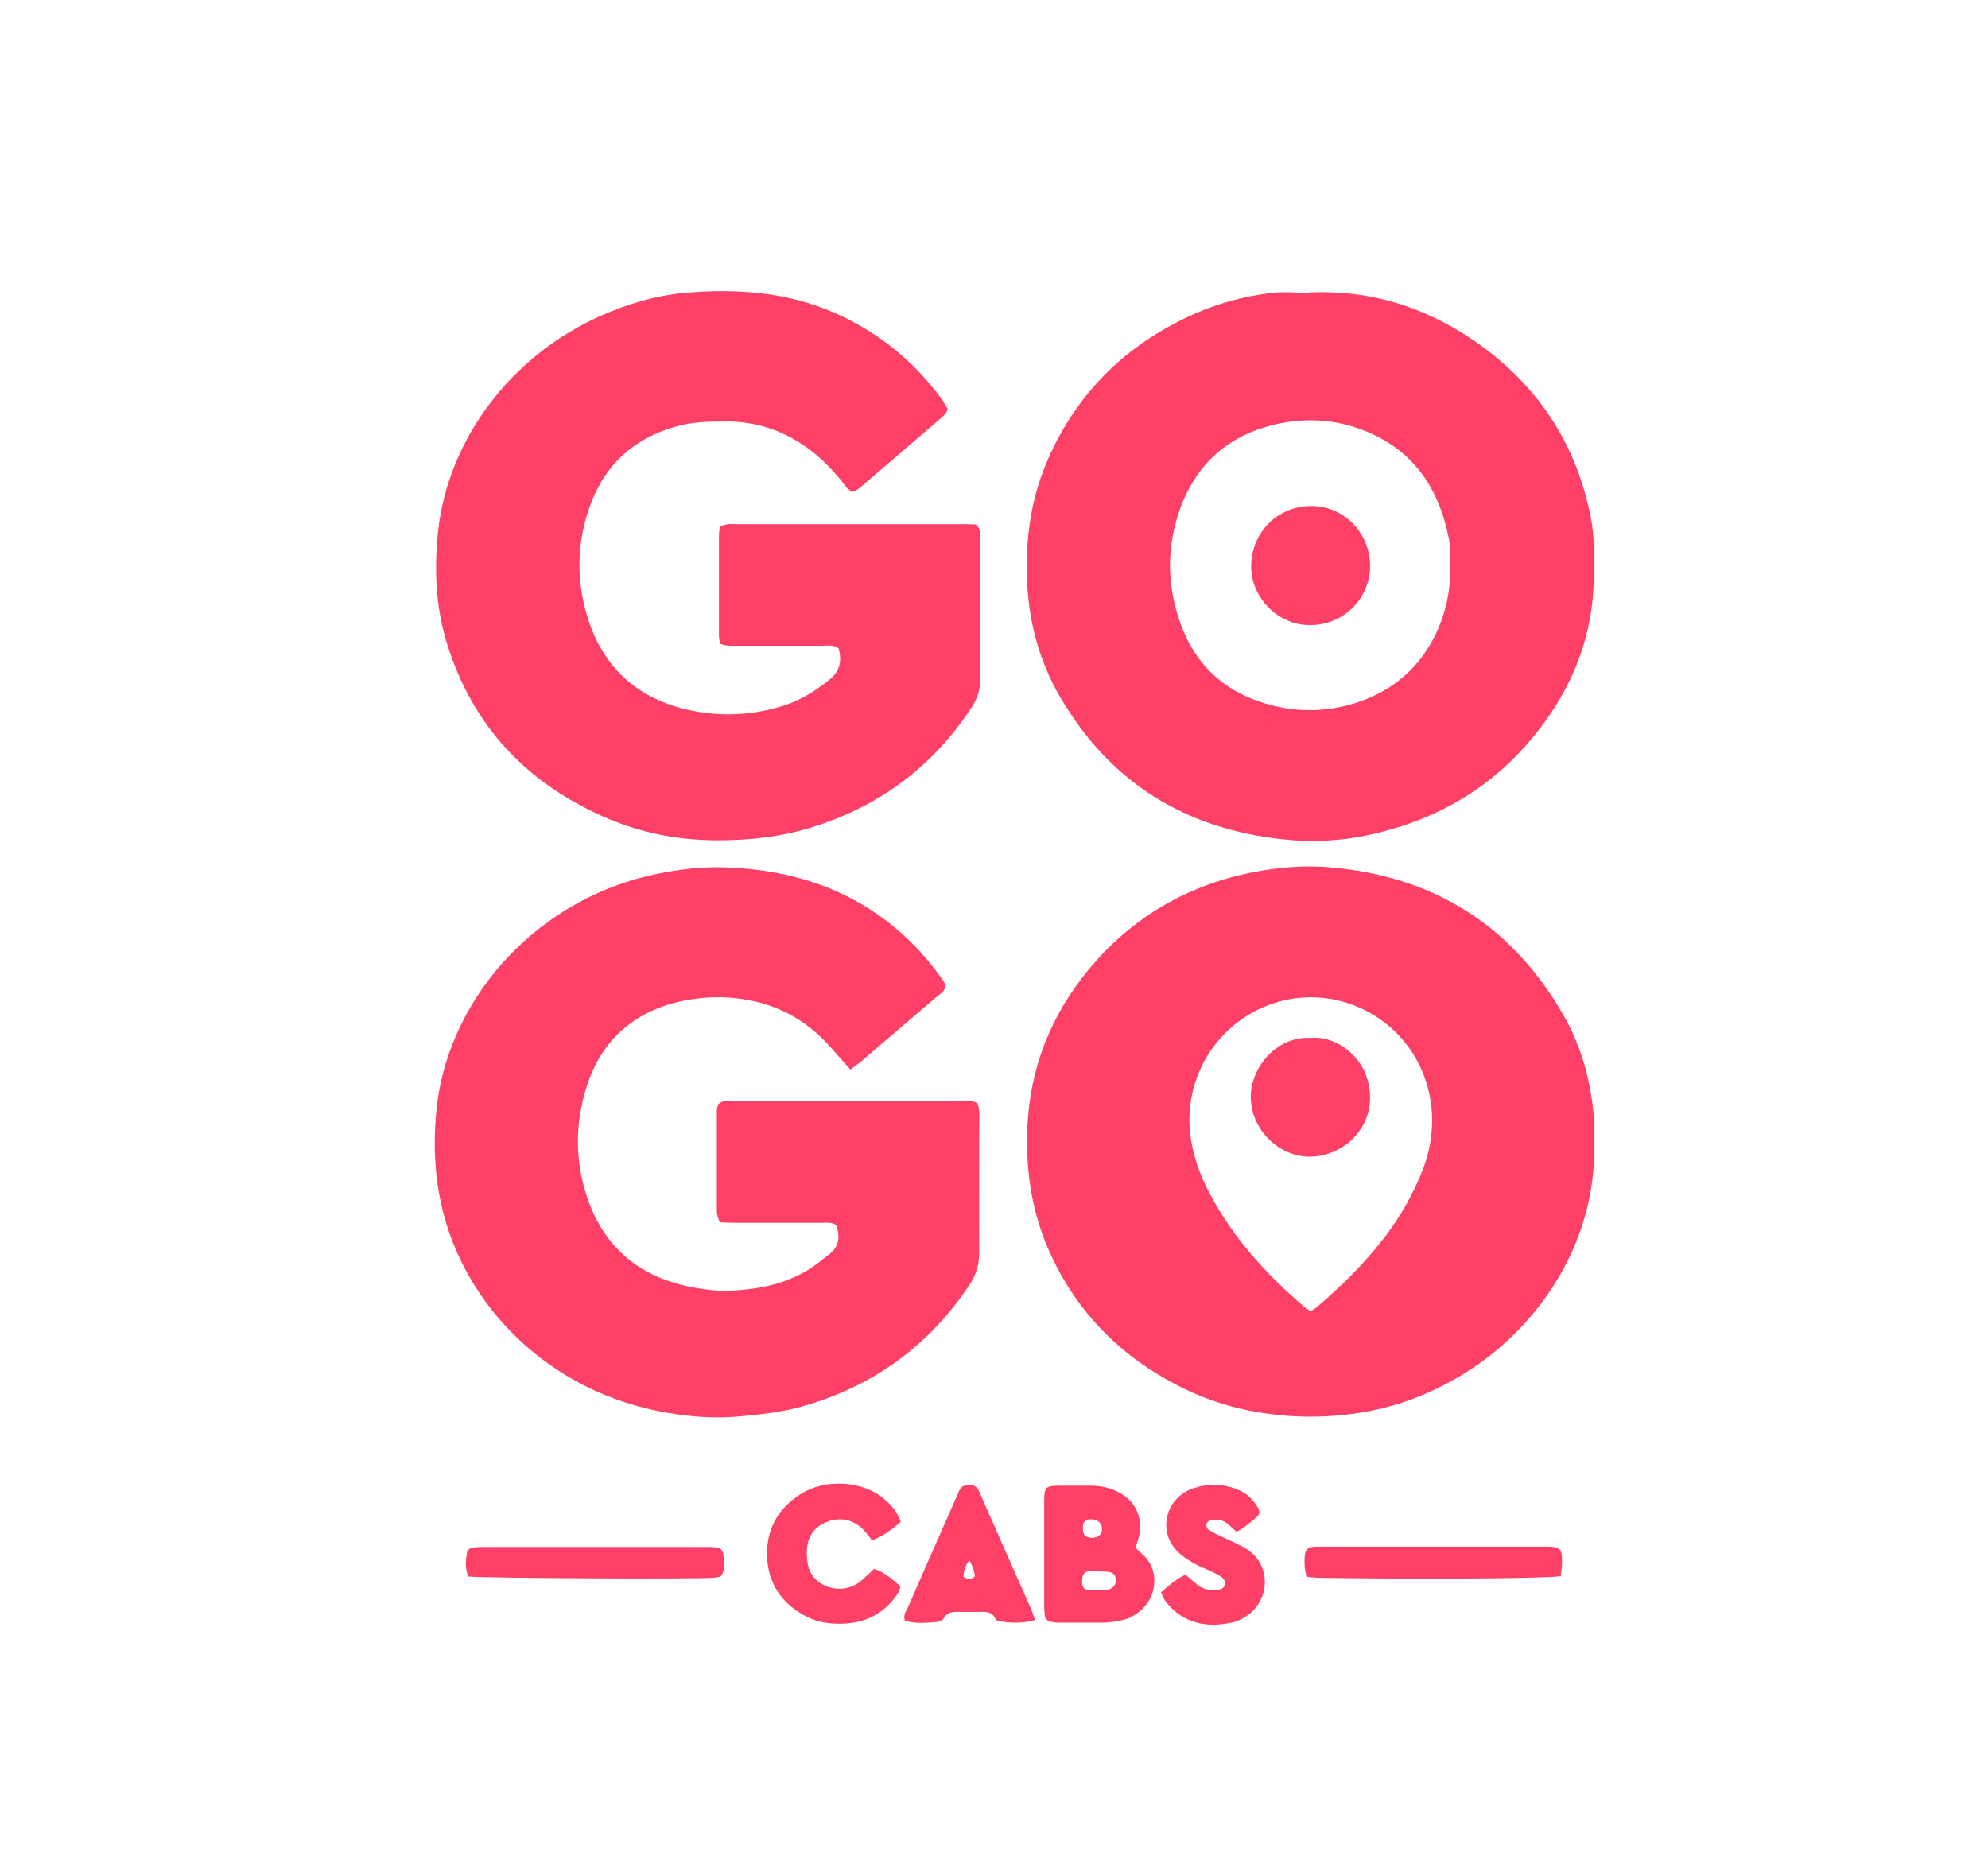
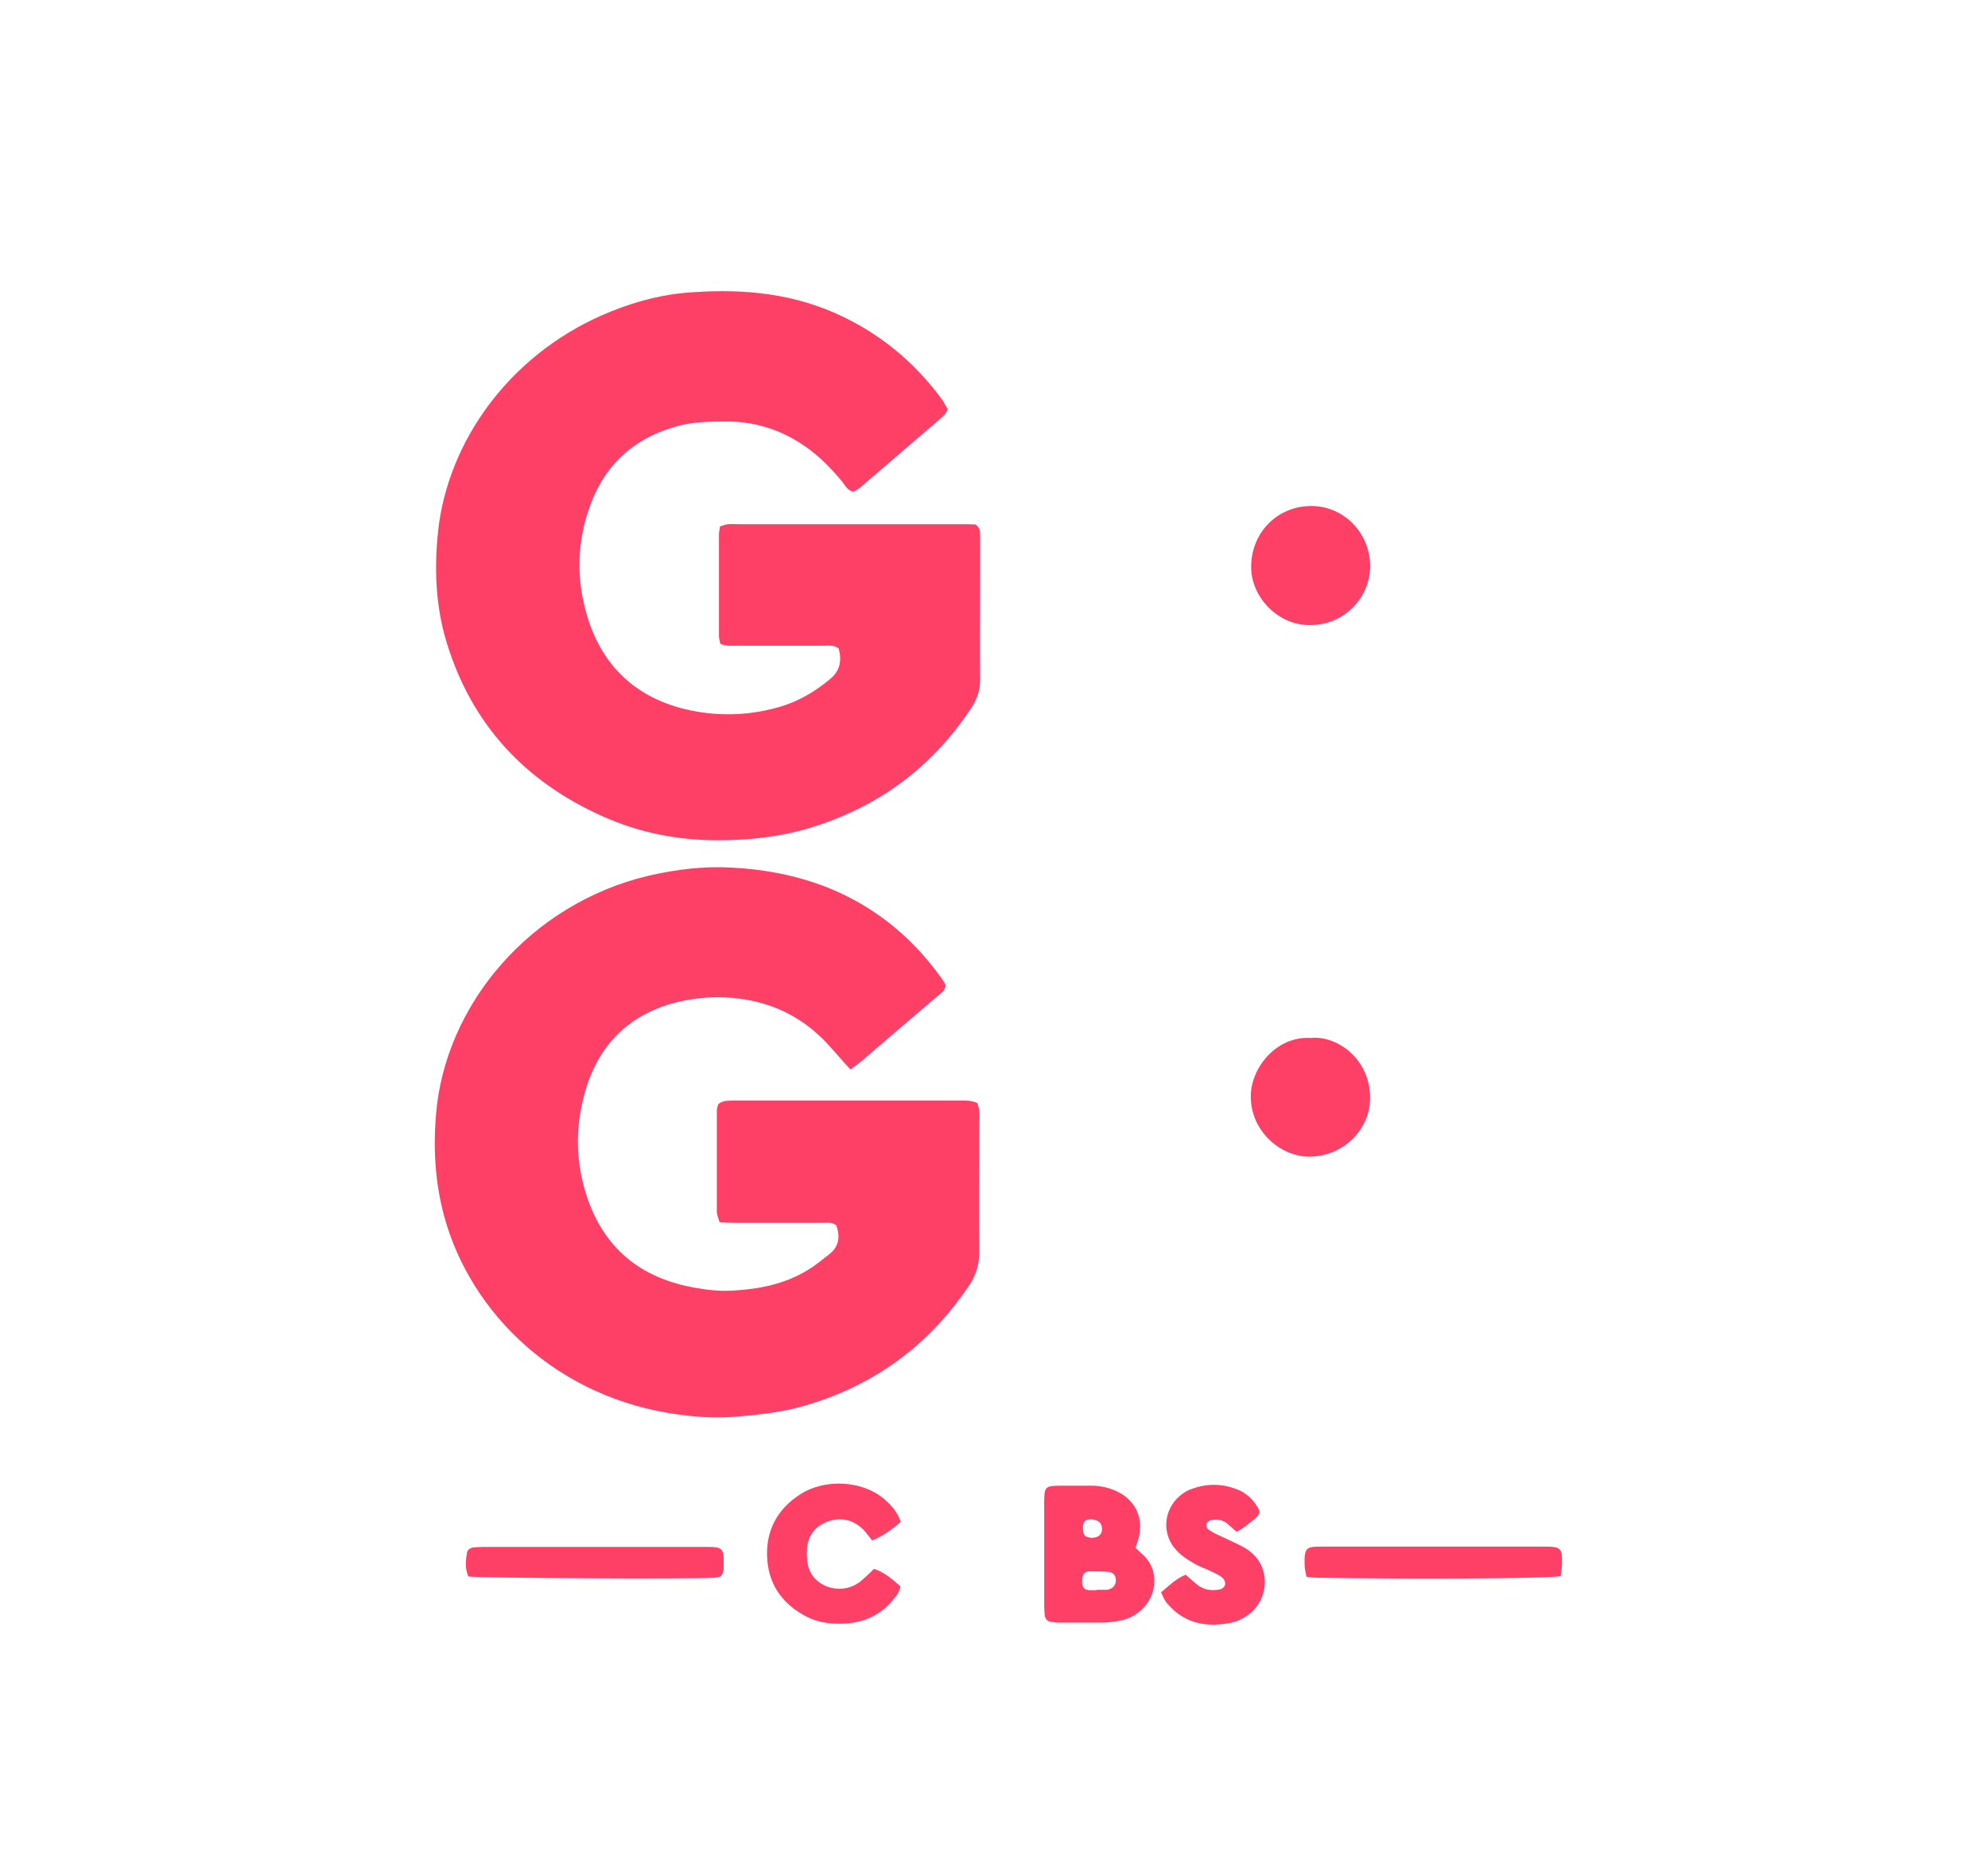
<svg xmlns="http://www.w3.org/2000/svg" width="160" height="150" viewBox="0 0 160 150" fill="none">
-   <path d="M128.301 91.96C128.547 100.274 123.427 107.621 116.608 111.256C114.171 112.572 111.574 113.44 108.841 113.788C106.97 114.036 105.112 114.086 103.204 113.912C100.361 113.651 97.665 112.944 95.13 111.678C90.281 109.271 86.637 105.647 84.422 100.647C83.166 97.805 82.637 94.814 82.662 91.675C82.686 86.786 84.188 82.418 87.166 78.596C90.687 74.079 95.302 71.274 100.915 70.182C102.946 69.797 104.964 69.624 107.02 69.797C115.242 70.505 121.556 74.339 125.753 81.561C127.119 83.894 127.894 86.475 128.202 89.143C128.325 90.062 128.276 91.017 128.325 91.935L128.301 91.96ZM105.469 105.548C105.69 105.399 105.863 105.3 105.998 105.188C108.029 103.439 109.937 101.565 111.549 99.43C112.78 97.78 113.789 96.006 114.54 94.057C115.254 92.159 115.451 90.161 115.069 88.2C113.962 82.517 108.312 79.154 103.007 80.593C97.924 81.983 94.859 87.059 95.942 92.208C96.238 93.598 96.718 94.876 97.395 96.117C99.302 99.716 101.998 102.632 105.038 105.238C105.161 105.337 105.309 105.412 105.518 105.536L105.469 105.561V105.548Z" fill="#FE4066" />
  <path d="M68.451 86.079C68.18 85.782 67.958 85.546 67.725 85.273C67.195 84.69 66.703 84.082 66.149 83.548C64.328 81.773 62.149 80.731 59.601 80.384C57.841 80.135 56.13 80.26 54.432 80.669C50.727 81.612 48.265 83.97 47.157 87.643C46.308 90.41 46.284 93.264 47.157 96.056C48.536 100.462 51.588 102.919 56.081 103.663C57.066 103.837 58.075 103.936 59.072 103.862C61.164 103.738 63.183 103.328 65.017 102.211C65.62 101.851 66.149 101.405 66.703 100.97C67.552 100.338 67.626 99.506 67.306 98.613C66.924 98.327 66.518 98.414 66.149 98.414H59.207C58.801 98.414 58.37 98.389 57.915 98.365C57.816 98.042 57.693 97.781 57.693 97.533V89.368C57.693 89.169 57.767 89.008 57.816 88.859C58.173 88.549 58.58 88.599 58.949 88.574H77.03C77.559 88.574 78.113 88.524 78.666 88.772C78.716 88.996 78.814 89.207 78.814 89.43C78.839 89.752 78.814 90.063 78.814 90.348C78.814 93.823 78.79 97.272 78.814 100.759C78.814 101.752 78.568 102.584 78.039 103.39C74.765 108.304 70.297 111.555 64.635 113.169C63.121 113.603 61.546 113.801 59.983 113.95C58.198 114.149 56.413 114.099 54.678 113.851C44.843 112.561 37.877 105.711 35.748 97.88C35.034 95.225 34.861 92.557 35.083 89.79C35.772 80.843 42.702 72.727 52.191 70.481C54.395 69.972 56.61 69.699 58.85 69.823C63.835 70.072 68.401 71.548 72.254 74.849C73.559 75.966 74.691 77.232 75.7 78.621C75.873 78.845 75.996 79.081 76.106 79.254C76.082 79.763 75.7 79.962 75.417 80.198C73.768 81.612 72.106 83.014 70.469 84.429C70.088 84.752 69.719 85.087 69.312 85.422C69.041 85.645 68.758 85.831 68.426 86.104L68.451 86.079Z" fill="#FE4066" />
  <path d="M67.501 52.19C67.095 51.879 66.639 51.966 66.221 51.966H59.279C58.873 51.966 58.442 52.016 57.974 51.817C57.925 51.594 57.863 51.383 57.863 51.16V43.094C57.863 42.87 57.9 42.634 57.95 42.361C58.196 42.287 58.393 42.212 58.602 42.188C58.922 42.163 59.23 42.188 59.525 42.188H77.237C77.704 42.188 78.16 42.188 78.517 42.212C78.91 42.498 78.886 42.845 78.886 43.131V46.99C78.886 49.571 78.861 52.115 78.886 54.696C78.886 55.528 78.664 56.198 78.234 56.88C75.046 61.769 70.639 64.996 65.088 66.659C62.7 67.366 60.264 67.626 57.789 67.626C54.528 67.626 51.426 67.018 48.46 65.678C42.281 62.911 37.986 58.332 35.967 51.768C35.056 48.814 34.933 45.774 35.266 42.684C36.066 35.536 40.927 28.711 48.386 25.398C50.528 24.455 52.743 23.797 55.057 23.574C59.205 23.214 63.304 23.475 67.218 25.2C70.689 26.738 73.532 29.046 75.796 32.124C75.969 32.372 76.104 32.633 76.276 32.931C76.129 33.39 75.747 33.613 75.452 33.898C73.716 35.388 71.981 36.864 70.246 38.366C69.888 38.651 69.556 38.974 69.187 39.272C69.015 39.42 68.805 39.507 68.658 39.582C68.178 39.433 68.005 39.048 67.772 38.75C66.922 37.733 66.011 36.777 64.916 36.008C63.045 34.668 60.965 33.96 58.651 33.923C57.186 33.923 55.734 33.923 54.294 34.358C50.798 35.375 48.484 37.634 47.352 41.096C46.429 43.863 46.404 46.692 47.229 49.484C48.411 53.517 51.081 56.074 55.106 57.066C57.617 57.674 60.153 57.625 62.651 56.917C64.202 56.483 65.544 55.701 66.799 54.659C67.648 53.952 67.747 53.133 67.501 52.202V52.177V52.19Z" fill="#FE4066" />
-   <path d="M105.395 23.537C110.269 23.314 114.7 24.704 118.712 27.471C123.168 30.561 126.232 34.693 127.648 39.992C128.042 41.431 128.3 42.883 128.276 44.372V45.998C128.325 50.23 127.094 54.064 124.731 57.526C121.211 62.676 116.386 65.815 110.342 67.156C107.979 67.689 105.567 67.813 103.204 67.54C95.413 66.709 89.369 62.999 85.344 56.136C83.535 53.046 82.71 49.696 82.637 46.122C82.587 43.132 83.006 40.215 84.138 37.448C86.501 31.715 90.625 27.67 96.262 25.2C98.219 24.356 100.287 23.81 102.379 23.575C103.376 23.451 104.385 23.575 105.395 23.575V23.55V23.537ZM116.706 45.464C116.706 45.005 116.73 44.521 116.706 44.05C116.681 43.64 116.583 43.194 116.484 42.784C115.524 38.577 113.112 35.686 108.989 34.371C106.847 33.688 104.631 33.663 102.478 34.197C98.982 35.053 96.483 37.163 95.129 40.538C93.874 43.752 93.85 47.003 95.031 50.242C96.188 53.406 98.379 55.516 101.567 56.533C104.213 57.39 106.896 57.365 109.518 56.434C112.226 55.466 114.244 53.692 115.524 51.086C116.386 49.311 116.78 47.413 116.706 45.44V45.464Z" fill="#FE4066" />
  <path d="M91.413 124.584C91.585 124.758 91.757 124.919 91.917 125.068C93.271 126.185 93.197 128.307 91.917 129.511C91.437 129.97 90.859 130.292 90.207 130.416C89.751 130.516 89.296 130.565 88.84 130.59H85.246C85 130.59 84.791 130.565 84.545 130.516C84.299 130.466 84.138 130.292 84.089 130.057C84.065 129.784 84.04 129.523 84.04 129.225V120.936C84.04 119.62 84.114 119.571 85.431 119.571H87.868C88.57 119.571 89.246 119.72 89.899 120.03C91.437 120.762 92.09 122.264 91.61 123.889C91.536 124.113 91.462 124.324 91.388 124.572H91.413V124.584ZM88.286 127.947H89.074C89.148 127.947 89.222 127.922 89.296 127.897C89.653 127.773 89.85 127.463 89.8 127.091C89.776 126.768 89.579 126.532 89.197 126.508C88.717 126.458 88.213 126.458 87.708 126.458C87.314 126.458 87.142 126.681 87.105 127.041C87.031 127.773 87.24 128.009 87.892 127.984H88.237L88.286 127.935V127.947ZM87.733 123.765C88.348 123.79 88.693 123.542 88.693 123.058C88.693 122.574 88.397 122.326 87.868 122.276C87.363 122.251 87.154 122.45 87.154 122.934C87.154 123.492 87.289 123.715 87.745 123.74V123.765H87.733Z" fill="#FE4066" />
  <path d="M72.504 122.476C71.79 123.084 71.138 123.593 70.19 123.977C69.956 123.679 69.735 123.369 69.476 123.096C68.726 122.364 67.827 122.103 66.818 122.389C65.612 122.749 64.959 123.605 64.935 124.871C64.935 125.33 64.959 125.814 65.107 126.236C65.612 127.762 67.827 128.494 69.353 127.191C69.661 126.918 69.981 126.633 70.338 126.261C71.138 126.509 71.79 127.067 72.48 127.675C72.393 127.923 72.344 128.159 72.197 128.333C71.187 129.797 69.784 130.567 67.999 130.666C66.941 130.715 65.932 130.616 64.959 130.132C63.125 129.189 61.956 127.75 61.759 125.615C61.562 123.258 62.51 121.458 64.479 120.217C66.387 119.026 69.329 119.125 71.113 120.602C71.667 121.061 72.172 121.595 72.48 122.426L72.504 122.476Z" fill="#FE4066" />
-   <path d="M83.339 130.38C82.28 130.665 81.357 130.628 80.446 130.479C80.299 130.479 80.126 130.355 80.089 130.231C79.819 129.698 79.363 129.722 78.883 129.722H77.148C76.655 129.722 76.225 129.747 75.942 130.256C75.868 130.405 75.621 130.504 75.449 130.529C74.588 130.603 73.701 130.703 72.828 130.43C72.68 129.995 72.901 129.698 73.049 129.412C74.181 126.806 75.338 124.213 76.471 121.632C76.705 121.098 76.951 120.564 77.172 120.031C77.308 119.671 77.579 119.497 77.985 119.497C78.391 119.497 78.637 119.646 78.809 120.031C79.142 120.813 79.486 121.582 79.843 122.389C80.853 124.697 81.886 127.005 82.908 129.313C83.056 129.635 83.142 129.946 83.314 130.405L83.339 130.38ZM77.529 126.881C77.862 127.154 78.132 127.154 78.465 126.856C78.415 126.446 78.28 126.024 78.009 125.565C77.677 126 77.579 126.446 77.529 126.881Z" fill="#FE4066" />
  <path d="M93.429 128.171C94.106 127.588 94.66 127.054 95.423 126.732C95.719 126.992 96.002 127.241 96.297 127.489C96.826 127.948 97.479 128.047 98.156 127.923C98.389 127.873 98.586 127.7 98.611 127.464C98.611 127.29 98.513 127.079 98.389 126.98C98.156 126.781 97.86 126.645 97.602 126.521C97.122 126.273 96.58 126.111 96.125 125.838C95.62 125.553 95.115 125.23 94.734 124.821C93.478 123.555 93.602 121.52 94.968 120.378C95.214 120.18 95.472 119.994 95.743 119.894C97.023 119.386 98.291 119.361 99.571 119.87C100.273 120.13 100.826 120.651 101.208 121.284C101.43 121.619 101.405 121.843 101.122 122.116C100.63 122.525 100.125 122.972 99.522 123.282C99.263 123.034 99.017 122.848 98.808 122.649C98.389 122.289 97.909 122.24 97.405 122.364C97.282 122.389 97.134 122.537 97.097 122.649C97.072 122.773 97.122 122.984 97.208 123.059C97.479 123.257 97.786 123.419 98.106 123.567C98.759 123.878 99.46 124.175 100.076 124.511C100.728 124.87 101.257 125.379 101.553 126.087C102.107 127.402 101.7 128.978 100.568 129.884C100.1 130.244 99.571 130.517 98.993 130.616C97.503 130.901 96.076 130.79 94.795 129.859C94.463 129.611 94.155 129.3 93.885 128.978C93.712 128.779 93.614 128.519 93.454 128.171H93.429Z" fill="#FE4066" />
  <path d="M37.697 126.88C37.414 126.222 37.476 125.614 37.574 125.006C37.599 124.758 37.796 124.597 38.042 124.547C38.301 124.522 38.571 124.497 38.855 124.497H56.935C58.142 124.497 58.265 124.622 58.24 125.837C58.24 126.172 58.289 126.545 57.994 126.88C57.858 126.904 57.686 126.954 57.489 126.979C55.446 127.103 38.645 127.004 37.722 126.88H37.697Z" fill="#FE4066" />
  <path d="M125.565 126.855C124.359 127.053 113.528 127.103 106.106 126.979C105.798 126.979 105.503 126.929 105.146 126.904C105.097 126.569 104.998 126.272 104.998 125.961C104.949 124.473 105.195 124.473 106.401 124.473H124.359C125.639 124.473 125.738 124.597 125.713 125.887C125.713 126.172 125.639 126.495 125.615 126.83L125.565 126.855Z" fill="#FE4066" />
  <path d="M105.541 83.535C107.609 83.336 110.268 85.21 110.268 88.35C110.268 90.981 108.052 93.065 105.394 93.09C102.981 93.09 100.643 90.956 100.667 88.226C100.667 85.967 102.698 83.361 105.517 83.535H105.541Z" fill="#FE4066" />
  <path d="M105.448 50.304C102.876 50.353 100.623 48.045 100.697 45.489C100.771 42.821 102.802 40.748 105.498 40.724C108.107 40.699 110.249 42.833 110.273 45.538C110.273 48.194 108.082 50.328 105.448 50.304Z" fill="#FE4066" />
</svg>